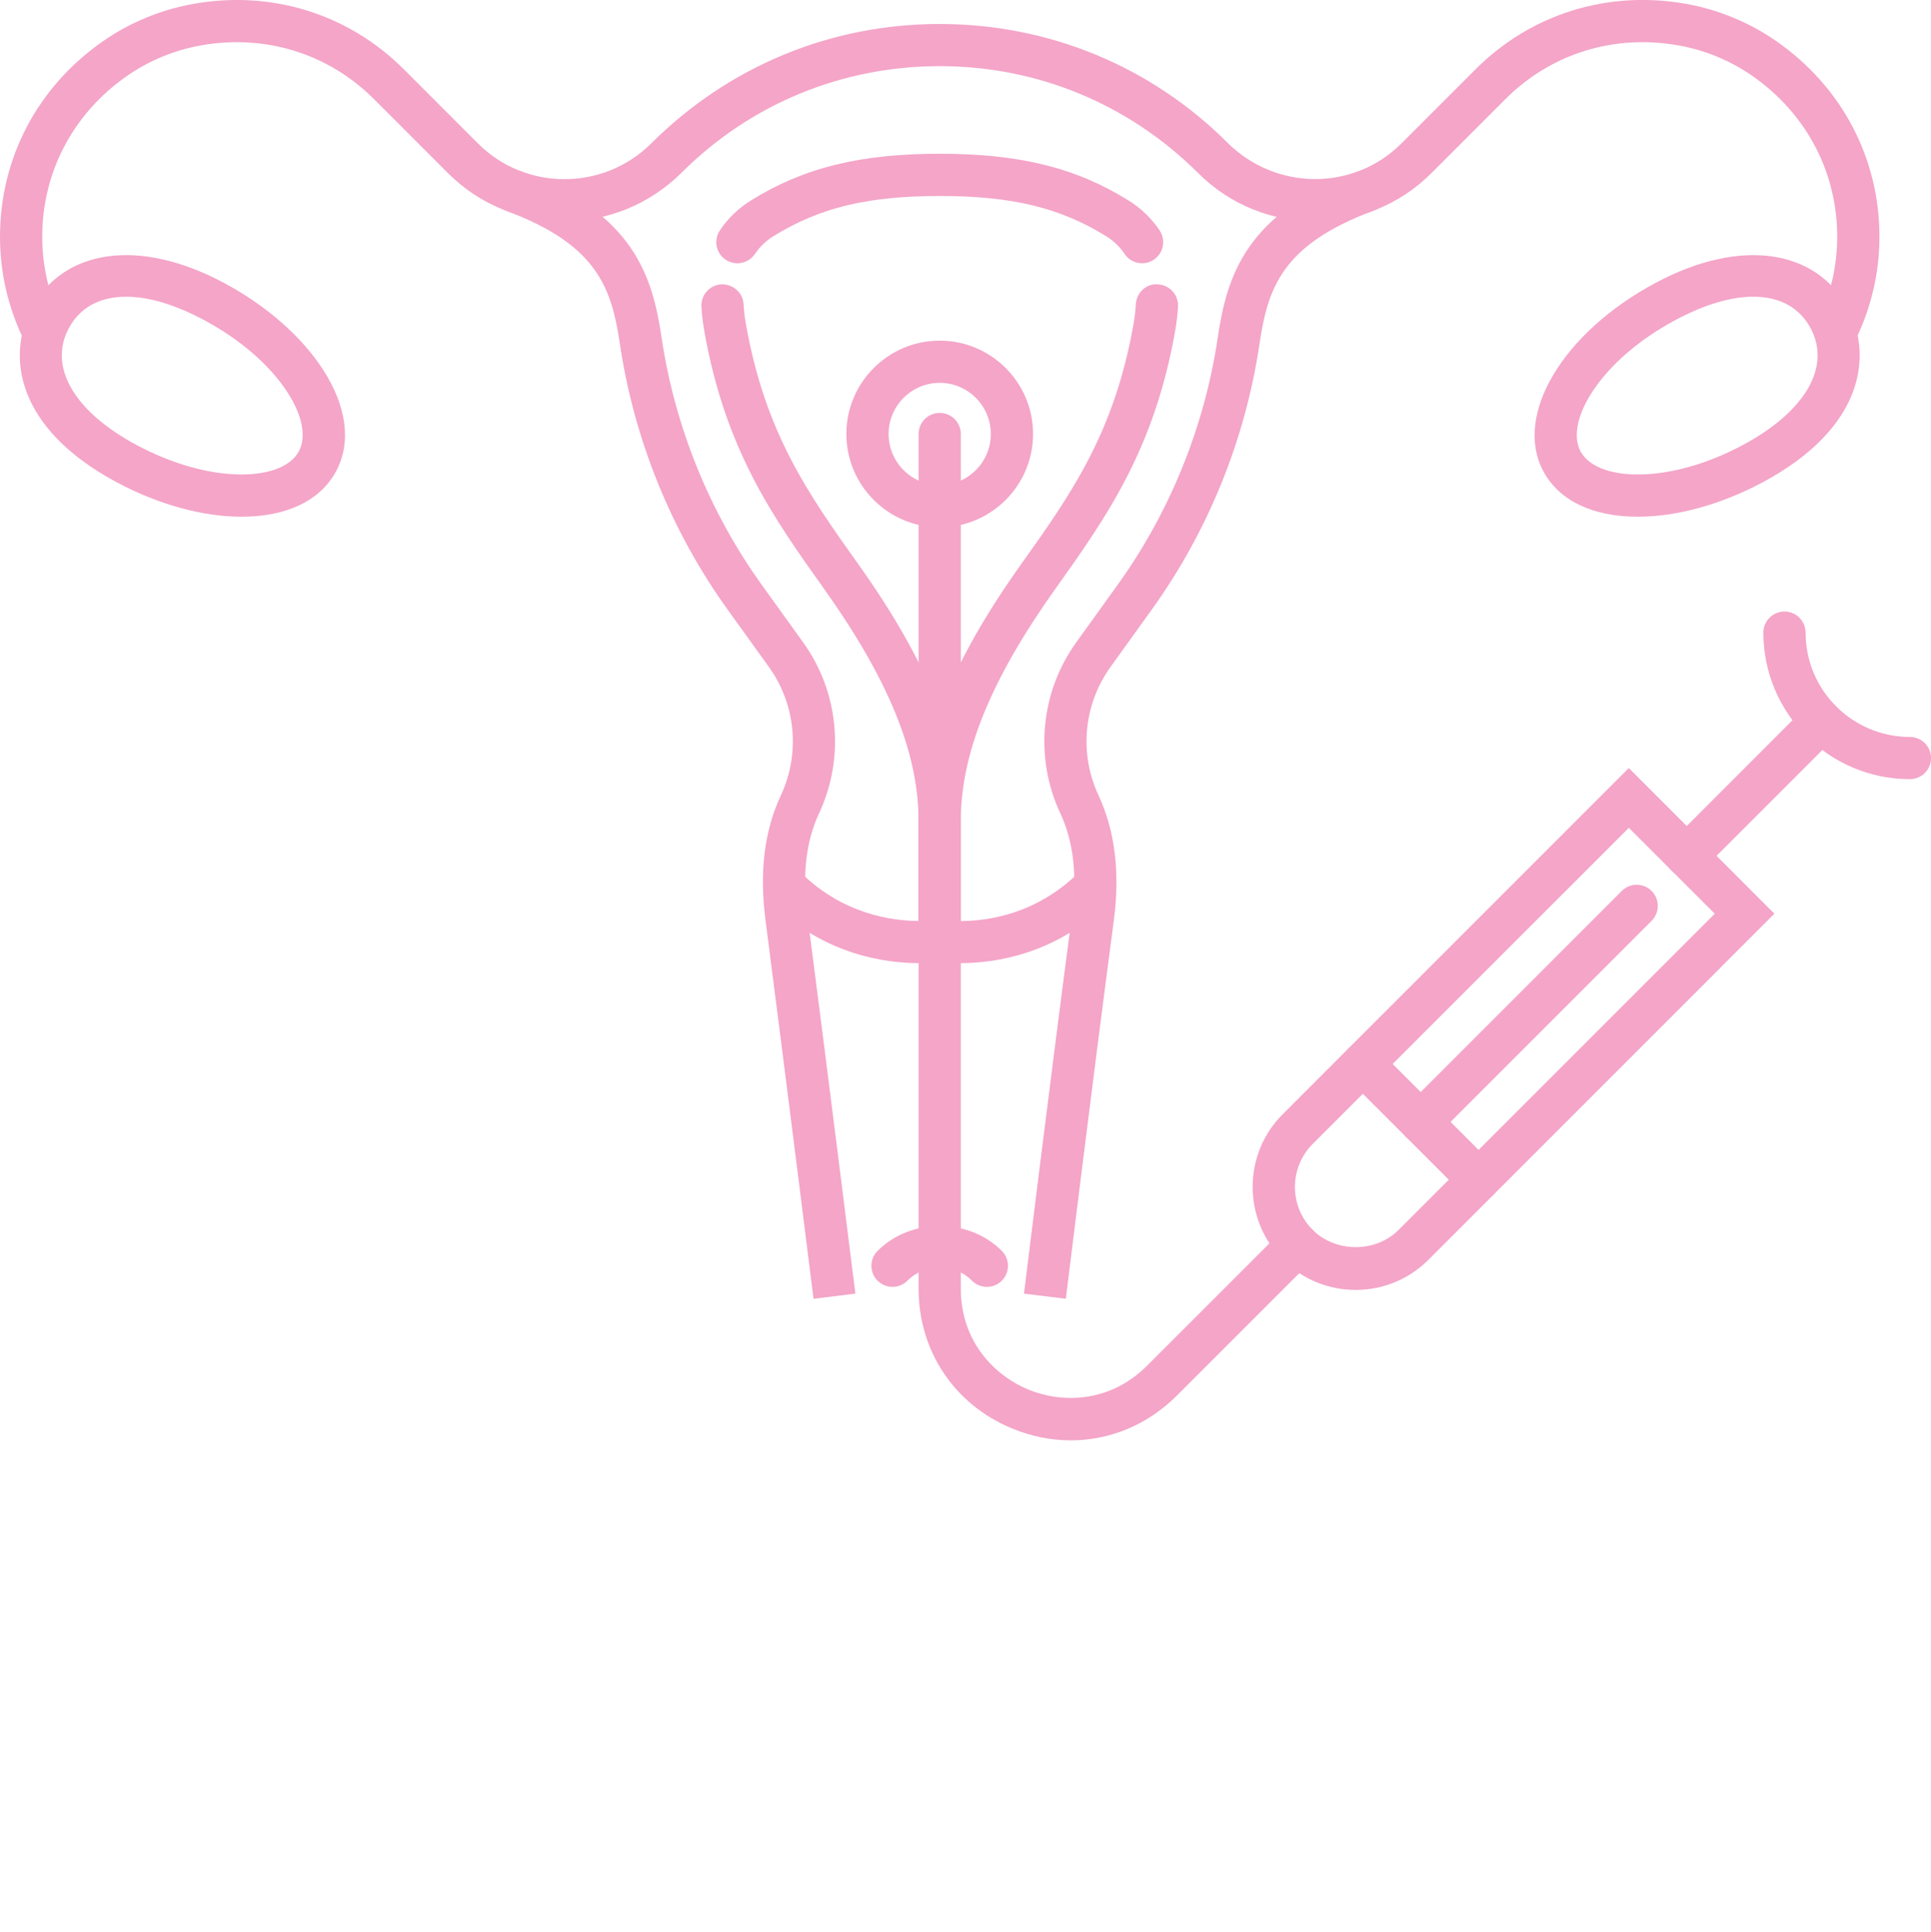
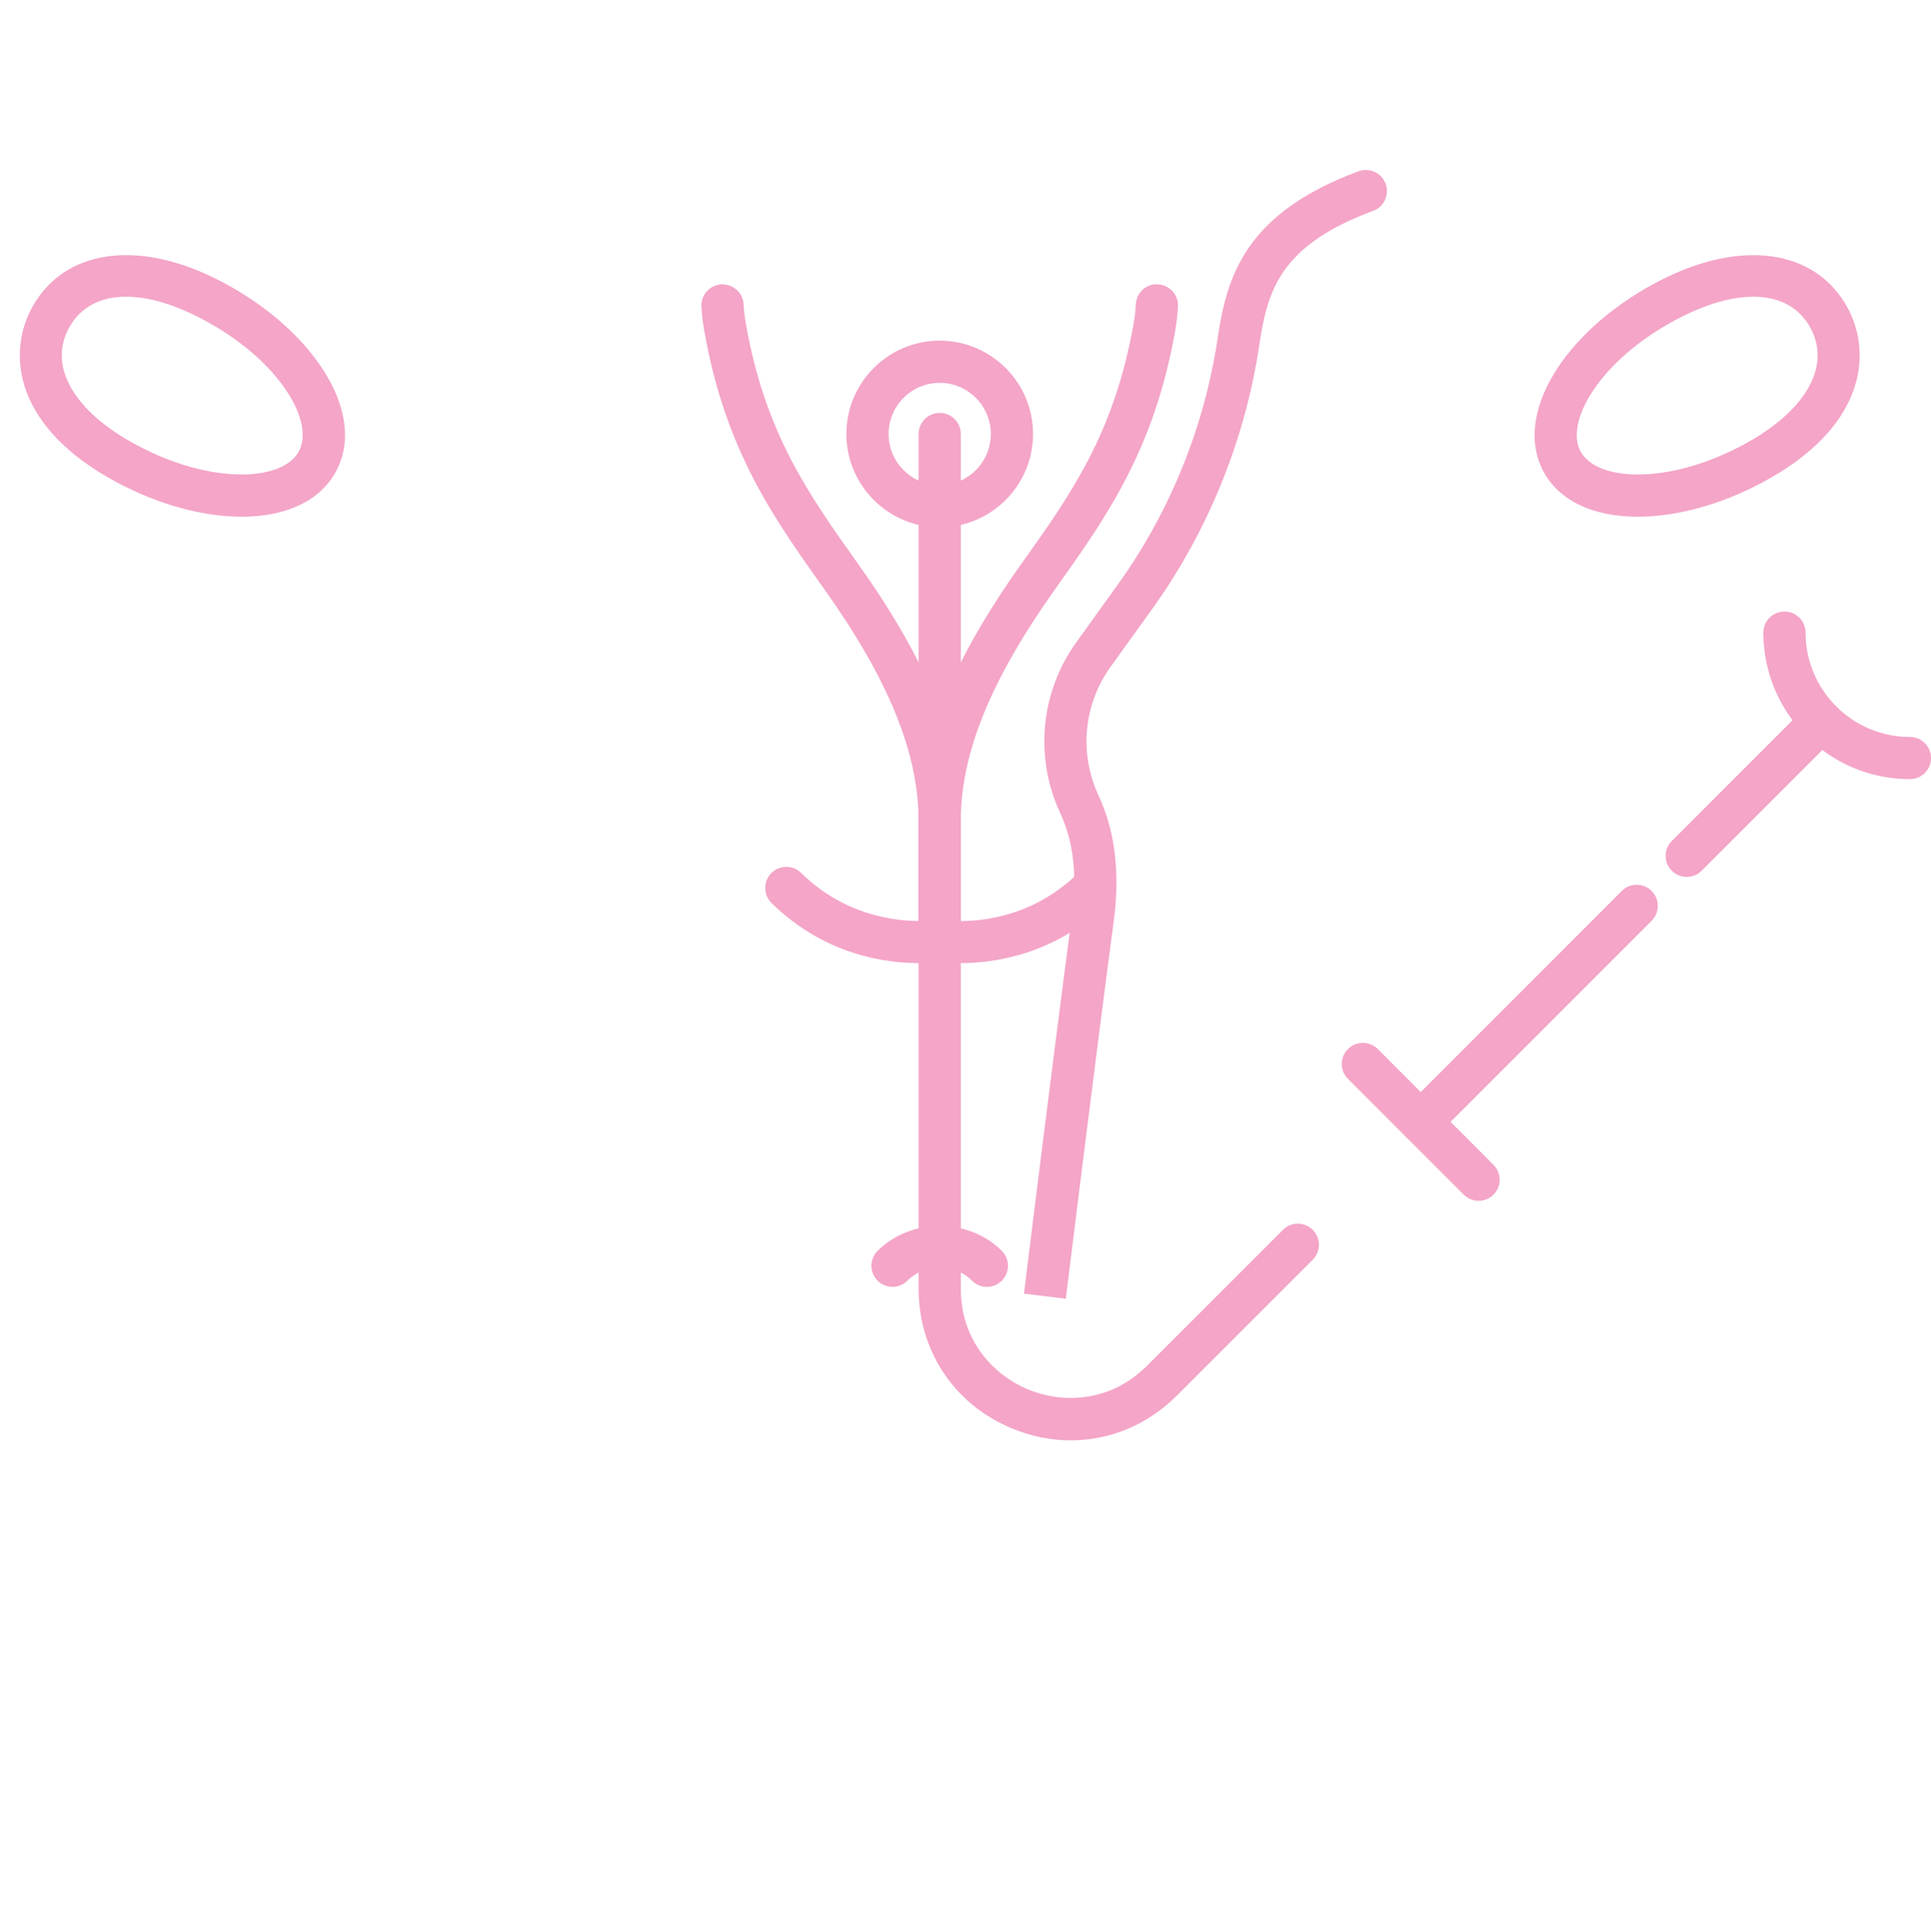
<svg xmlns="http://www.w3.org/2000/svg" version="1.1" id="Layer_1" x="0px" y="0px" width="134px" height="134.079px" viewBox="0 -16.969 134 134.079" enable-background="new 0 -16.969 134 134.079" xml:space="preserve">
  <g>
    <g>
      <path fill="#F4A5C8" d="M117.048,43.877c-0.376,0-0.75-0.141-1.034-0.43c-0.572-0.567-0.572-1.499,0-2.066l9.329-9.332    c0.573-0.574,1.498-0.574,2.071,0c0.571,0.57,0.571,1.499,0,2.068l-9.331,9.33C117.797,43.739,117.423,43.877,117.048,43.877    L117.048,43.877z" />
    </g>
    <g>
-       <path fill="#F4A5C8" d="M94.075,72.533c-1.91,0-3.702-0.742-5.053-2.094c-1.35-1.349-2.09-3.144-2.095-5.054    c0-1.907,0.742-3.701,2.093-5.049l24.01-24.012l10.103,10.105L99.128,70.44C97.776,71.791,95.983,72.533,94.075,72.533    L94.075,72.533z M113.03,40.471L91.093,62.406c-1.643,1.646-1.643,4.319,0,5.963c1.595,1.59,4.373,1.597,5.964,0l21.938-21.938    L113.03,40.471L113.03,40.471z" />
-     </g>
+       </g>
    <g>
      <path fill="#F4A5C8" d="M102.606,66.351c-0.377,0-0.75-0.141-1.037-0.43l-8.031-8.032c-0.57-0.568-0.57-1.499,0-2.066    c0.572-0.573,1.499-0.573,2.072,0l8.031,8.033c0.57,0.567,0.57,1.498,0,2.065C103.355,66.211,102.981,66.351,102.606,66.351    L102.606,66.351z" />
    </g>
    <g>
      <path fill="#F4A5C8" d="M132.536,37.093c-5.604,0-10.169-4.561-10.169-10.166c0-0.81,0.655-1.464,1.465-1.464    c0.811,0,1.465,0.654,1.465,1.464c0,3.992,3.247,7.239,7.239,7.239c0.812,0,1.465,0.655,1.465,1.464    S133.347,37.093,132.536,37.093L132.536,37.093z" />
    </g>
    <g>
      <path fill="#F4A5C8" d="M98.591,62.338c-0.376,0-0.75-0.146-1.034-0.431c-0.572-0.573-0.572-1.498,0-2.071l14.985-14.985    c0.572-0.575,1.499-0.57,2.072,0c0.57,0.571,0.57,1.499,0,2.069L99.626,61.908C99.34,62.192,98.964,62.338,98.591,62.338    L98.591,62.338z" />
    </g>
    <g>
-       <path fill="#F4A5C8" d="M127.496,7.338c-0.212,0-0.427-0.047-0.629-0.145c-0.729-0.348-1.041-1.222-0.693-1.951    c0.874-1.836,1.317-3.783,1.317-5.79c0-4.479-2.143-8.543-5.879-11.148c-1.521-1.063-3.291-1.796-5.121-2.12    c-4.483-0.804-8.868,0.564-12.029,3.729l-5.145,5.145c-4.451,4.446-11.693,4.44-16.155-0.002    c-4.826-4.814-11.182-7.435-17.953-7.435c-6.77,0-13.125,2.62-17.896,7.377c-4.521,4.505-11.765,4.506-16.211,0.06l-5.145-5.145    c-3.163-3.164-7.548-4.532-12.028-3.729c-1.831,0.324-3.603,1.059-5.122,2.119C5.072-9.09,2.931-5.026,2.931-0.546    c0,2.01,0.44,3.958,1.314,5.79c0.347,0.729,0.036,1.604-0.694,1.951C2.824,7.542,1.95,7.235,1.6,6.505C0.54,4.277,0,1.905,0-0.545    c0-5.45,2.601-10.39,7.129-13.552c1.867-1.304,4.04-2.203,6.288-2.603c5.429-0.965,10.759,0.691,14.612,4.544l5.144,5.145    c3.304,3.303,8.695,3.298,12.018-0.007c5.38-5.364,12.468-8.287,20.018-8.287s14.642,2.922,19.965,8.229    c3.378,3.368,8.771,3.363,12.072,0.063l5.146-5.145c3.853-3.853,9.182-5.509,14.61-4.544c2.247,0.398,4.421,1.299,6.288,2.604    c4.53,3.162,7.131,8.102,7.131,13.55c0,2.445-0.54,4.817-1.603,7.05C128.565,7.031,128.043,7.338,127.496,7.338L127.496,7.338z" />
-     </g>
+       </g>
    <g>
-       <path fill="#F4A5C8" d="M56.454,73.151c0,0-1.749-14.025-3.33-26.251c-0.436-3.375-0.087-6.219,1.067-8.692    c1.352-2.895,1.031-6.303-0.832-8.894l-2.867-3.985c-3.905-5.428-6.488-11.798-7.474-18.418c-0.563-3.797-1.503-6.888-7.891-9.25    c-0.759-0.279-1.144-1.123-0.864-1.881c0.281-0.756,1.119-1.144,1.882-0.865c7.86,2.908,9.138,7.309,9.769,11.565    c0.916,6.16,3.32,12.088,6.953,17.139l2.867,3.985c2.483,3.45,2.908,7.987,1.111,11.843c-0.916,1.956-1.184,4.27-0.817,7.078    c1.581,12.233,3.33,26.264,3.33,26.264L56.454,73.151L56.454,73.151z" />
-     </g>
+       </g>
    <g>
      <path fill="#F4A5C8" d="M73.964,73.147l-2.905-0.355c0,0,1.771-14.468,3.332-26.272c0.368-2.789,0.103-5.104-0.818-7.072    c-1.797-3.854-1.373-8.393,1.111-11.843l2.865-3.985c3.635-5.051,6.037-10.979,6.952-17.139c0.632-4.258,1.908-8.658,9.771-11.565    c0.768-0.277,1.601,0.108,1.883,0.865c0.279,0.759-0.106,1.602-0.865,1.881c-6.387,2.362-7.326,5.454-7.891,9.25    c-0.984,6.621-3.567,12.99-7.475,18.418l-2.865,3.985c-1.863,2.591-2.185,5.999-0.832,8.894c1.146,2.455,1.506,5.383,1.064,8.697    C75.733,58.695,73.964,73.144,73.964,73.147L73.964,73.147z" />
    </g>
    <g>
-       <path fill="#F4A5C8" d="M68.485,72.321c-0.377,0-0.75-0.14-1.037-0.429c-1.233-1.233-3.245-1.229-4.479,0    c-0.572,0.572-1.498,0.572-2.071,0c-0.571-0.567-0.571-1.5,0-2.067c2.303-2.303,6.318-2.308,8.623,0    c0.569,0.567,0.569,1.5,0,2.067C69.233,72.181,68.86,72.321,68.485,72.321L68.485,72.321z" />
+       <path fill="#F4A5C8" d="M68.485,72.321c-0.377,0-0.75-0.14-1.037-0.429c-1.233-1.233-3.245-1.229-4.479,0    c-0.572,0.572-1.498,0.572-2.071,0c-0.571-0.567-0.571-1.5,0-2.067c2.303-2.303,6.318-2.308,8.623,0    c0.569,0.567,0.569,1.5,0,2.067C69.233,72.181,68.86,72.321,68.485,72.321z" />
    </g>
    <g>
-       <path fill="#F4A5C8" d="M51.168,1.297c-0.276,0-0.559-0.078-0.809-0.245c-0.672-0.447-0.855-1.356-0.407-2.029    c0.562-0.845,1.296-1.551,2.18-2.098c3.65-2.262,7.561-3.226,13.08-3.226c5.519,0,9.429,0.963,13.079,3.226    c0.885,0.547,1.617,1.251,2.182,2.096c0.447,0.672,0.266,1.581-0.406,2.029c-0.681,0.451-1.584,0.265-2.03-0.406    c-0.326-0.489-0.761-0.904-1.284-1.229c-3.196-1.979-6.539-2.785-11.538-2.785c-5.001,0-8.343,0.808-11.538,2.785    c-0.524,0.325-0.957,0.74-1.283,1.229C52.107,1.069,51.642,1.297,51.168,1.297L51.168,1.297z" />
-     </g>
+       </g>
    <g>
      <path fill="#F4A5C8" d="M66.659,49.858c-0.985,0-1.619-0.103-1.698-0.116l-1.214-0.212v-9.566c0-5.317,2.257-10.967,7.104-17.772    c3.471-4.876,6.469-9.09,7.813-16.695c0.082-0.478,0.136-0.929,0.156-1.353c0.043-0.812,0.744-1.465,1.545-1.38    c0.808,0.044,1.424,0.734,1.381,1.542c-0.031,0.531-0.094,1.097-0.198,1.694c-1.46,8.262-4.787,12.938-8.312,17.889    c-4.476,6.287-6.56,11.396-6.56,16.075v6.976c1.783-0.006,5.189-0.43,8.15-3.34c0.572-0.563,1.506-0.56,2.068,0.02    c0.567,0.576,0.56,1.503-0.018,2.07C73.21,49.291,68.965,49.858,66.659,49.858L66.659,49.858z" />
    </g>
    <g>
      <path fill="#F4A5C8" d="M63.76,49.858c-2.306,0-6.551-0.563-10.22-4.17c-0.576-0.566-0.585-1.494-0.017-2.07    c0.562-0.578,1.491-0.583,2.068-0.02c2.949,2.896,6.373,3.332,8.15,3.334v-6.97c0-4.686-2.084-9.792-6.558-16.075    c-3.525-4.951-6.853-9.627-8.308-17.885c-0.107-0.602-0.173-1.172-0.2-1.706c-0.04-0.808,0.581-1.495,1.389-1.536    c0.812-0.021,1.496,0.58,1.537,1.39c0.021,0.419,0.071,0.865,0.156,1.341c1.343,7.608,4.34,11.822,7.812,16.698    c4.845,6.802,7.103,12.45,7.103,17.772v9.566L65.46,49.74C65.379,49.756,64.746,49.858,63.76,49.858L63.76,49.858z" />
    </g>
    <g>
      <path fill="#F4A5C8" d="M16.759,18.884c-2.697,0-5.768-0.846-8.642-2.381C1.01,12.707,0.483,7.627,2.189,4.431    c2.194-4.105,7.441-4.929,13.328-1.783c2.943,1.571,5.387,3.702,6.881,6.003c1.667,2.563,1.995,5.074,0.928,7.071    C22.235,17.761,19.903,18.884,16.759,18.884L16.759,18.884z M8.744,3.619c-1.833,0-3.207,0.759-3.973,2.192    c-1.432,2.68,0.378,5.786,4.725,8.107c2.46,1.313,5.038,2.035,7.264,2.035c1.983,0,3.437-0.588,3.982-1.613    c0.535-1,0.244-2.492-0.8-4.098c-1.229-1.892-3.289-3.672-5.804-5.015C12.135,4.161,10.322,3.619,8.744,3.619L8.744,3.619z" />
    </g>
    <g>
      <path fill="#F4A5C8" d="M113.662,18.884c-0.002,0-0.002,0-0.002,0c-3.146,0-5.478-1.124-6.564-3.162    c-2.074-3.886,1.354-9.629,7.809-13.074c5.892-3.144,11.139-2.32,13.33,1.783c1.707,3.196,1.179,8.275-5.928,12.071    C119.429,18.039,116.358,18.884,113.662,18.884L113.662,18.884z M121.676,3.619c-1.576,0-3.393,0.542-5.396,1.611    c-5.258,2.808-7.701,7.057-6.604,9.112c0.548,1.024,2,1.612,3.982,1.612c0,0,0,0,0.002,0c2.224,0,4.805-0.723,7.264-2.035    c4.349-2.321,6.156-5.429,4.726-8.107C124.885,4.377,123.513,3.619,121.676,3.619L121.676,3.619z" />
    </g>
    <g>
      <path fill="#F4A5C8" d="M74.308,82.972c-1.363,0-2.742-0.272-4.082-0.828c-3.998-1.653-6.481-5.368-6.481-9.692V13.144    c0-0.808,0.655-1.463,1.465-1.463c0.811,0,1.465,0.655,1.465,1.463v59.308c0,3.728,2.412,6.056,4.672,6.99    c2.256,0.934,5.607,0.993,8.246-1.644l9.434-9.431c0.576-0.576,1.5-0.569,2.072,0c0.568,0.572,0.568,1.498,0,2.07l-9.435,9.432    C79.628,81.905,77.009,82.972,74.308,82.972L74.308,82.972z" />
    </g>
    <g>
      <path fill="#F4A5C8" d="M65.209,19.619c-3.569,0-6.476-2.903-6.476-6.476c0-3.571,2.906-6.476,6.476-6.476    c3.573,0,6.479,2.905,6.479,6.476C71.687,16.715,68.78,19.619,65.209,19.619L65.209,19.619z M65.209,9.595    c-1.956,0-3.546,1.594-3.546,3.549c0,1.957,1.59,3.548,3.546,3.548c1.957,0,3.548-1.592,3.548-3.548    C68.757,11.189,67.165,9.595,65.209,9.595L65.209,9.595z" />
    </g>
  </g>
</svg>